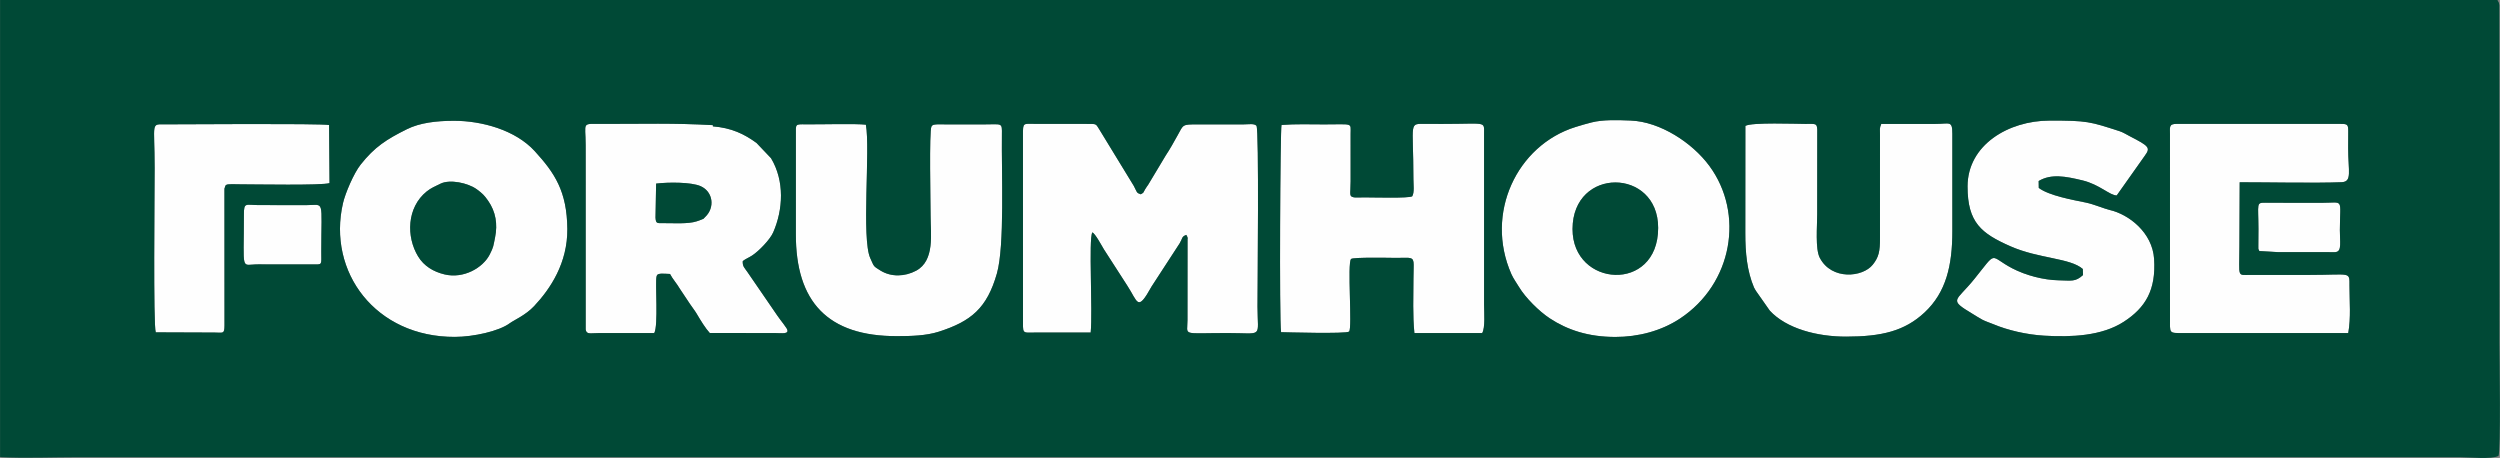
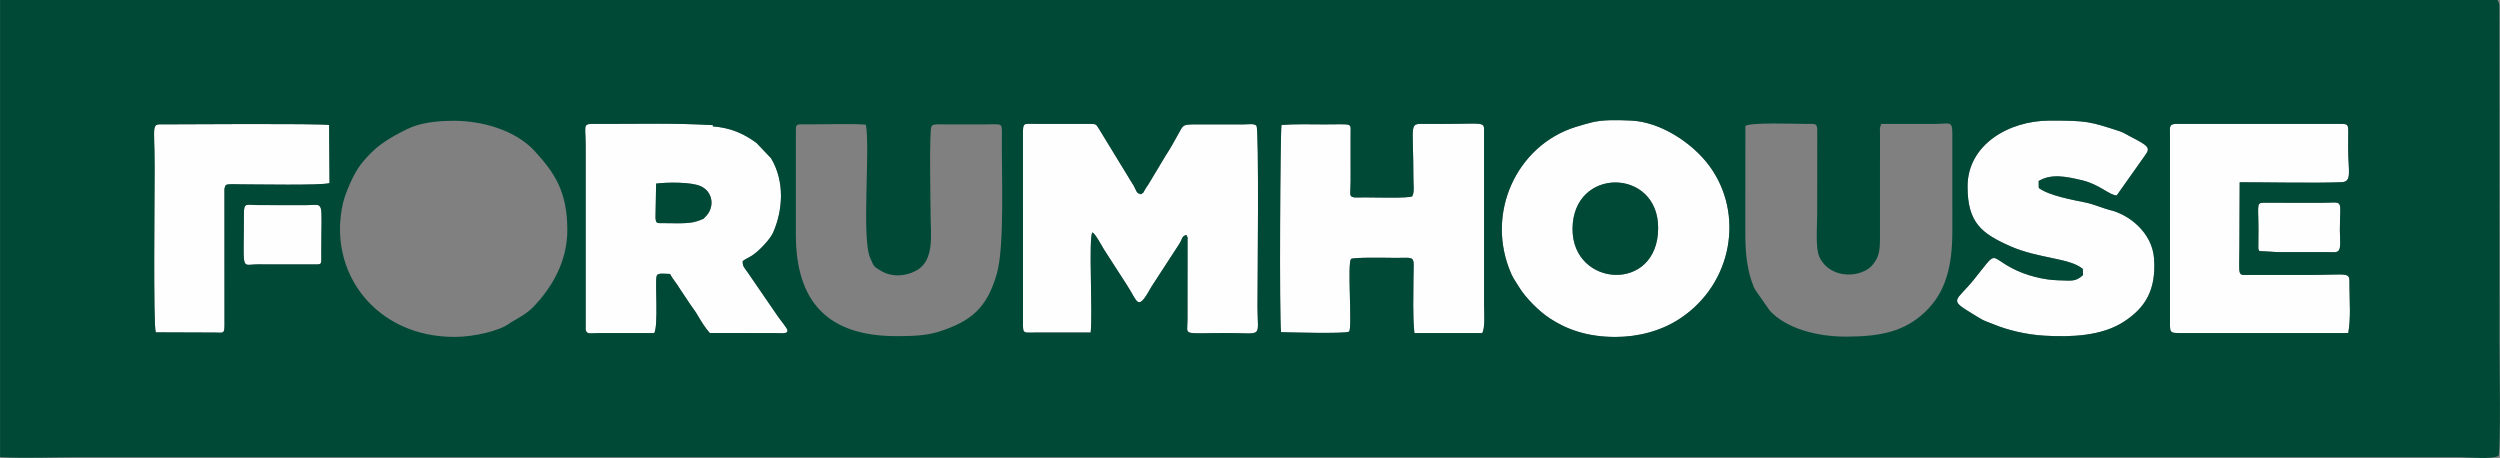
<svg xmlns="http://www.w3.org/2000/svg" xml:space="preserve" width="27.329mm" height="5.006mm" style="shape-rendering:geometricPrecision; text-rendering:geometricPrecision; image-rendering:optimizeQuality; fill-rule:evenodd; clip-rule:evenodd" viewBox="0 0 41067.44 7522.95">
  <rect x="0" y="0" width="41067.44" height="7522.95" fill="#808080" stroke="none" />
  <defs>
    <style type="text/css">  .fil1 {fill:#004936} .fil0 {fill:#FEFEFE}  </style>
  </defs>
  <g id="Слой_x0020_1">
    <path class="fil0" d="M16803.95 2212.62l0.6 2995.54c1.95,279.96 -27.5,257.72 198.51,254.86l913.51 -0.15c35.31,-361.56 -36.37,-1532.63 26.9,-1644.74 45.23,13.67 157.34,223.91 189.94,277.55l380.34 590.42c182.58,276.2 165.9,448.11 403.78,19.99l462.24 -710.94c46.89,-77.84 28.25,-109.1 108.35,-136.6l11.87 26.9c32.16,121.87 -12.62,-99.63 7.81,29.6l-1.05 1344.19c0.45,264.93 -113.46,212.03 662.1,212.03 592.68,0 489.14,91.37 488.09,-433.24 -0.6,-284.02 27.95,-2923.41 -17.13,-2972.09 -38.17,-41.17 -124.58,-22.54 -215.64,-22.54l-748.81 0c-257.42,0 -232.77,1.05 -329.55,176.87 -60.86,110.3 -127.73,230.37 -197.46,335.11l-286.72 478.17c-20.74,30.2 -32.16,44.03 -53.65,80.7 -34.86,59.66 -10.82,42.53 -68.82,77.69 -74.23,-24.64 -58.31,-32.31 -113.61,-136.75l-574.19 -940.26c-47.94,-78.89 -46.43,-79.49 -163.2,-79.49l-884.96 -0.9c-198.06,-1.35 -199.26,-23.29 -199.26,178.07z" />
    <path class="fil0" d="M10777.41 3015.97c196.56,-24.34 576.6,-26.3 731.08,42.23 205.87,91.37 238.78,352.99 74.08,507.17 -53.35,50.04 5.86,12.17 -62.06,42.83 -21.04,9.62 -56.8,21.04 -76.49,27.65 -140.96,46.58 -383.65,29 -552.25,29.75 -98.13,0.6 -117.96,9.32 -124.43,-89.56l10.07 -560.07zm-1156.95 13.67l0 2383.33c12.62,87.46 78.89,58.46 217.14,58.76l909.15 -0.3c69.43,-121.42 13.37,-823.34 37.27,-926.58 1.2,-5.56 3.76,-11.27 4.96,-15.63 13.22,-48.84 125.03,-31.26 216.99,-28.55 41.33,81.3 110.6,155.83 163.35,246.45l162.14 243.59c27.8,36.67 57.1,79.49 84.6,120.07 2.55,3.91 19.99,30.66 20.74,31.86 1.95,3.31 4.66,7.51 6.61,10.67 1.95,3.31 4.51,7.51 6.46,10.82 57.55,97.68 138.7,230.67 208.88,306.26l1072.35 1.2c118.72,1.2 249,24.34 190.25,-77.84 -7.81,-13.67 -41.02,-58.61 -50.49,-71.83 -38.02,-53.05 -64.17,-80.55 -101.13,-136.3l-491.84 -716.5c-47.19,-70.18 -82.65,-90.76 -77.24,-180.03 51.39,-39.82 94.67,-53.05 152.53,-90.76 113.91,-73.93 296.94,-264.63 347.58,-380.49 162.6,-371.93 189.94,-843.93 -35.31,-1218.71l-238.93 -250.96c-204.22,-149.37 -415.05,-248.1 -716.65,-272.29l0 -20.14c-638.51,-36.22 -1157.7,-19.99 -1804.17,-20.44 -366.06,0.3 -285.67,-40.12 -285.67,347.58 0,215.49 0.6,431.13 0.45,646.77z" />
    <path class="fil0" d="M23198.5 3224.85c-57.86,34.71 -627.69,17.88 -782.92,17.73 -30.05,-0.15 -153.58,4.21 -172.96,0 -88.51,-19.39 -55.9,-41.48 -56.05,-264.03l-0.15 -782.92c0,-184.84 47.79,-151.93 -434.59,-152.08 -233.07,-0.15 -467.95,-9.02 -700.57,9.47 -19.99,59.06 -38.32,3196 -6.91,3403.68 50.34,1.05 1078.21,31.71 1117.43,-10.22 55.6,-59.51 -33.21,-1125.84 32.61,-1191.96 31.56,-31.86 667.66,-18.33 714.85,-18.18 51.39,0 102.19,-0.15 153.73,-1.2 17.58,-0.3 52.29,-1.8 68.22,-0.3 119.47,10.52 87.61,63.26 87.61,343.67 -0.15,297.54 -14.13,596.88 15.63,893.22l1113.52 -0.15c52.45,-87.01 31.41,-343.82 31.26,-467.65l-0.15 -2808.3c0,-209.93 43.13,-160.19 -669.92,-160.19 -90.76,0 -181.53,-0.15 -272.29,-0.15 -307.61,0.3 -218.35,-60.56 -218.5,909.3 0,89.56 18.48,216.54 -19.84,280.26z" />
    <path class="fil0" d="M27238.89 3744.5c-1.35,1072.8 -1409.56,977.22 -1406.55,16.83 3.01,-1025.31 1407.91,-1006.08 1406.55,-16.83zm-704.33 1790.8c377.18,0 753.32,-97.38 1063.63,-302.35 866.92,-572.99 1058.52,-1725.73 482.23,-2507.6 -282.96,-383.8 -809.82,-725.22 -1290.09,-744.9 -218.2,-9.02 -459.38,-16.68 -644.82,30.51 -91.22,23.14 -170.56,45.98 -262.98,74.84 -966.55,301.45 -1494.31,1420.83 -1055.06,2416.84 31.56,71.23 86.11,147.42 125.18,211.88 107.75,178.52 330.15,399.58 504.17,514.23 291.53,192.05 635.95,306.56 1077.76,306.56z" />
-     <path class="fil0" d="M8132.31 3897.62c-29.45,145.31 -23.89,156.28 -87.76,282.21 -111.35,219.7 -428.58,403.33 -742.05,328.2 -186.19,-44.63 -339.02,-138.4 -434.14,-294.08 -197.46,-322.64 -188.29,-804.86 140.81,-1069.19 70.93,-56.95 141.56,-85.51 227.81,-127.88 151.47,-74.39 449.92,-13.22 596.13,93.92 90.01,65.97 122.77,98.88 185.89,189.34 124.28,178.22 156.88,382.29 113.31,597.48zm-660.45 1636.92c306.11,-0.75 727.47,-94.37 901.34,-224.51 66.42,-49.59 259.97,-131.49 400.03,-280.71 272.29,-290.03 550.3,-712.14 545.79,-1267.55 -5.26,-619.57 -207.68,-919.97 -535.72,-1279.12 -317.23,-347.13 -869.48,-499.06 -1328.56,-498.3 -287.17,0.3 -558.41,32.01 -771.95,138.4 -331.8,165.15 -528.66,289.12 -760.38,582.61 -112.1,142.01 -250.96,468.1 -288.52,630.39 -261.93,1132.46 535.42,2203.9 1837.99,2198.79z" />
-     <path class="fil0" d="M28671.89 2068.5l-1.05 1761.05c-0.6,326.54 29,624.38 142.01,891.87 9.17,21.94 22.84,39.37 36.07,62.66l224.21 319.48c271.84,293.93 773.75,427.53 1256.88,426.62 577.2,-1.2 956.94,-90.16 1286.03,-397.62 352.24,-329.25 456.23,-769.7 455.78,-1336.98l-0.15 -1599.95c0,-220.9 -45.83,-159.44 -277.85,-160.19l-889.76 0.15c-32.16,78.59 -21.04,82.2 -21.04,177.02l-0.15 1701.99c0.15,213.39 -18.78,307.91 -118.11,433.09 -165.3,208.13 -676.83,260.12 -870.98,-113.31 -75.74,-145.61 -42.23,-519.94 -42.23,-711.24l1.05 -1397.24c-8.42,-102.49 -19.23,-90.46 -203.32,-90.46 -126.38,0 -882.1,-29.3 -977.37,33.06z" />
-     <path class="fil0" d="M13073.28 2212.62l-0.15 1633.92c-1.65,1110.37 521.75,1679.75 1666.37,1675.39 229.02,0 475.01,-6.76 682.09,-73.03 533.02,-170.56 792.09,-388.61 954.23,-956.19 130.29,-456.53 73.93,-1670.13 82.05,-2280.39 2.7,-203.92 7.21,-168.91 -288.67,-168.91l-595.68 0c-51.09,-0.15 -103.84,-1.5 -154.48,-0.9 -17.43,0.3 -47.94,0.3 -63.72,3.91 -48.39,11.27 -26.75,3.61 -54.4,31.11 -39.97,73.48 -14.13,1280.92 -14.13,1479.74 0,275.6 72.28,723.86 -238.03,889.61 -184.84,98.73 -409.19,106.99 -586.06,-2.7 -123.67,-76.64 -101.88,-62.66 -166.65,-202.72 -147.57,-319.48 1.8,-1787.34 -72.58,-2192.93 -162.75,-20.29 -739.34,-3.46 -982.33,-6.01 -184.84,-2.1 -167.85,-7.36 -167.85,170.11z" />
    <path class="fil0" d="M32321.56 3063.61c-0.3,593.58 227.81,771.5 703.43,981.73 466.9,206.32 982.18,191 1190.16,373.73l3.16 99.48c-127.28,115.41 -187.39,90.01 -399.27,86.26 -249,-4.51 -542.63,-81.6 -762.93,-196.86 -389.51,-203.62 -236.53,-304 -624.68,177.17 -303.1,375.83 -432.33,326.99 -26.15,571.64 49.59,29.75 109.4,68.82 159.44,95.42 52.29,27.8 126.23,50.79 181.38,74.08 231.42,97.38 541.13,170.71 834.31,188.14 451.27,26.9 946.72,4.51 1306.02,-227.51 361.56,-233.52 532.12,-525.95 499.96,-1032.52 -27.8,-436.84 -417.61,-733.78 -730.63,-805.31 -81.45,-18.63 -262.83,-94.97 -388.61,-120.82 -223,-45.98 -608.45,-114.51 -775.86,-241.19l-1.65 -113.31c207.08,-123.67 443.76,-76.34 717.7,-10.97 282.96,67.47 453.52,250.81 565.03,247.5l462.69 -653.99c94.67,-130.29 69.88,-154.33 -247.8,-318.43 -53.35,-27.65 -111.2,-64.47 -169.81,-83.4 -486.88,-156.88 -526.26,-174.62 -1151.39,-173.26 -671.27,1.5 -1344.19,398.07 -1344.49,1082.41z" />
    <path class="fil0" d="M35646.95 2212.62l0.3 2995.54c1.8,276.05 -31.26,263.58 231.42,263.28l2696.94 0c45.38,-253.21 20.29,-516.64 20.14,-773.75 -0.15,-244.79 29.45,-181.53 -657.74,-181.53l-970.16 0.15c-224.06,0 -180.18,49.59 -180.33,-465.39l4.36 -1056.87c445.71,-0.6 1244.71,16.83 1675.09,-1.05 176.57,-7.36 107.29,-177.17 107.29,-559.01 0,-91.52 0.9,-182.73 1.35,-273.95 0.6,-116.31 -12.62,-124.73 -126.98,-124.73l-2689.13 -0.3c-134.79,-0.3 -112.55,52.29 -112.55,177.62z" />
    <path class="fil0" d="M2557.49 5459.41l965.65 3.61c139.3,0.15 163.35,30.05 163.8,-118.72l-0.9 -2230.2c6.76,-57.4 -8.42,23.74 5.41,-30.66 12.32,-48.39 16.83,-56.8 119.92,-57.7 44.63,-0.45 92.12,1.95 137.2,2.1 244.04,0.45 1342.24,20.89 1463.66,-19.84l-7.21 -954.23c-142.31,-28.1 -2471.84,-10.97 -2681.77,-11.12 -255.46,-0.15 -183.93,-47.64 -183.93,714.7 0,440.3 -24.04,2572.82 18.18,2702.05z" />
    <path class="fil0" d="M4005.67 3523.14c0.15,966.85 -57.55,819.74 232.32,819.74l902.09 0.9c159.89,0.3 136.75,15.63 136.9,-207.83 0.3,-878.19 58.91,-765.79 -239.08,-766.24l-782.92 -0.45c-220.75,0.3 -249.3,-52.6 -249.3,153.88z" />
    <path class="fil0" d="M37115.41 4123.93l312.12 18.18c113.46,0 226.91,0 340.37,0 107.75,0 215.64,-0.45 323.39,0.15 56.8,0.45 113.61,0 170.41,0.15 22.69,0.15 65.37,2.1 85.66,0.45 56.95,-4.66 -24.95,6.76 31.56,-3.91 91.97,-17.43 58.16,-168.46 58.91,-360.5 2.25,-532.12 75.29,-447.36 -295.44,-446.76 -124.88,0.15 -249.75,0.3 -374.48,0.3l-546.24 -2.1c-163.8,-0.6 -122.17,3.46 -121.27,431.58l-1.8 273.35c1.95,64.32 -6.76,42.38 16.83,89.11z" />
    <path class="fil1" d="M4005.67 3523.14c0,-206.47 28.55,-153.58 249.3,-153.88l782.92 0.45c297.99,0.45 239.38,-111.95 239.08,766.24 -0.15,223.46 22.99,208.13 -136.9,207.83l-902.09 -0.9c-289.88,0 -232.17,147.12 -232.32,-819.74zm19192.83 -298.29c38.32,-63.72 19.84,-190.7 19.84,-280.26 0.15,-969.86 -89.11,-909 218.5,-909.3 90.76,0 181.53,0.15 272.29,0.15 713.04,0 669.92,-49.74 669.92,160.19l0.15 2808.3c0.15,123.82 21.19,380.64 -31.26,467.65l-1113.52 0.15c-29.75,-296.34 -15.78,-595.68 -15.63,-893.22 0,-280.41 31.86,-333.15 -87.61,-343.67 -15.93,-1.5 -50.64,0 -68.22,0.3 -51.54,1.05 -102.34,1.2 -153.73,1.2 -47.19,-0.15 -683.29,-13.67 -714.85,18.18 -65.82,66.12 22.99,1132.46 -32.61,1191.96 -39.22,41.93 -1067.09,11.27 -1117.43,10.22 -31.41,-207.68 -13.07,-3344.62 6.91,-3403.68 232.62,-18.48 467.5,-9.62 700.57,-9.47 482.38,0.15 434.59,-32.76 434.59,152.08l0.15 782.92c0.15,222.55 -32.46,244.64 56.05,264.03 19.39,4.21 142.91,-0.15 172.96,0 155.23,0.15 725.07,16.98 782.92,-17.73zm13916.91 899.08c-23.59,-46.73 -14.88,-24.8 -16.83,-89.11l1.8 -273.35c-0.9,-428.13 -42.53,-432.18 121.27,-431.58l546.24 2.1c124.73,0 249.6,-0.15 374.48,-0.3 370.72,-0.6 297.69,-85.35 295.44,446.76 -0.75,192.05 33.06,343.07 -58.91,360.5 -56.5,10.67 25.4,-0.75 -31.56,3.91 -20.29,1.65 -62.96,-0.3 -85.66,-0.45 -56.8,-0.15 -113.61,0.3 -170.41,-0.15 -107.75,-0.6 -215.64,-0.15 -323.39,-0.15 -113.46,0 -226.91,0 -340.37,0l-312.12 -18.18zm-8443.52 -2055.43c95.27,-62.36 850.99,-33.06 977.37,-33.06 184.08,0 194.9,-12.02 203.32,90.46l-1.05 1397.24c0,191.3 -33.51,565.63 42.23,711.24 194.15,373.43 705.68,321.43 870.98,113.31 99.33,-125.18 118.26,-219.7 118.11,-433.09l0.15 -1701.99c0,-94.82 -11.12,-98.43 21.04,-177.02l889.76 -0.15c232.02,0.75 277.85,-60.71 277.85,160.19l0.15 1599.95c0.45,567.28 -103.54,1007.73 -455.78,1336.98 -329.1,307.46 -708.84,396.42 -1286.03,397.62 -483.13,0.9 -985.04,-132.69 -1256.88,-426.62l-224.21 -319.48c-13.22,-23.29 -26.9,-40.72 -36.07,-62.66 -113.01,-267.49 -142.61,-565.33 -142.01,-891.87l1.05 -1761.05zm-15598.61 144.11c0,-177.47 -16.98,-172.21 167.85,-170.11 242.99,2.55 819.59,-14.28 982.33,6.01 74.39,405.59 -74.99,1873.45 72.58,2192.93 64.77,140.05 42.98,126.08 166.65,202.72 176.87,109.7 401.23,101.43 586.06,2.7 310.31,-165.75 238.03,-614.01 238.03,-889.61 0,-198.81 -25.85,-1406.25 14.13,-1479.74 27.65,-27.5 6.01,-19.84 54.4,-31.11 15.78,-3.61 46.28,-3.61 63.72,-3.91 50.64,-0.6 103.39,0.75 154.48,0.9l595.68 0c295.89,0 291.38,-35.01 288.67,168.91 -8.11,610.26 48.24,1823.86 -82.05,2280.39 -162.14,567.58 -421.21,785.63 -954.23,956.19 -207.08,66.27 -453.07,73.03 -682.09,73.03 -1144.63,4.36 -1668.03,-565.03 -1666.37,-1675.39l0.15 -1633.92zm13461.28 3322.68c-441.8,0 -786.23,-114.51 -1077.76,-306.56 -174.02,-114.66 -396.42,-335.71 -504.17,-514.23 -39.07,-64.47 -93.62,-140.66 -125.18,-211.88 -439.25,-996.01 88.51,-2115.39 1055.06,-2416.84 92.42,-28.85 171.76,-51.69 262.98,-74.84 185.44,-47.19 426.62,-39.52 644.82,-30.51 480.27,19.69 1007.13,361.11 1290.09,744.9 576.3,781.87 384.7,1934.61 -482.23,2507.6 -310.31,204.97 -686.45,302.35 -1063.63,302.35zm-19062.7 -0.75c-1302.56,5.11 -2099.91,-1066.34 -1837.99,-2198.79 37.57,-162.29 176.42,-488.39 288.52,-630.39 231.72,-293.48 428.58,-417.46 760.38,-582.61 213.54,-106.39 484.78,-138.1 771.95,-138.4 459.08,-0.75 1011.34,151.17 1328.56,498.3 328.05,359.15 530.46,659.55 535.72,1279.12 4.51,555.41 -273.5,977.52 -545.79,1267.55 -140.05,149.22 -333.61,231.12 -400.03,280.71 -173.87,130.14 -595.23,223.76 -901.34,224.51zm9332.09 -3321.93c0,-201.37 1.2,-179.43 199.26,-178.07l884.96 0.9c116.76,0 115.26,0.6 163.2,79.49l574.19 940.26c55.3,104.44 39.37,112.1 113.61,136.75 58.01,-35.16 33.96,-18.03 68.82,-77.69 21.49,-36.67 32.91,-50.49 53.65,-80.7l286.72 -478.17c69.73,-104.74 136.6,-224.81 197.46,-335.11 96.78,-175.82 72.13,-176.87 329.55,-176.87l748.81 0c91.07,0 177.47,-18.63 215.64,22.54 45.08,48.69 16.53,2688.08 17.13,2972.09 1.05,524.6 104.59,433.24 -488.09,433.24 -775.56,0 -661.65,52.9 -662.1,-212.03l1.05 -1344.19c-20.44,-129.23 24.34,92.27 -7.81,-29.6l-11.87 -26.9c-80.1,27.5 -61.46,58.76 -108.35,136.6l-462.24 710.94c-237.88,428.13 -221.2,256.22 -403.78,-19.99l-380.34 -590.42c-32.61,-53.65 -144.71,-263.88 -189.94,-277.55 -63.26,112.1 8.42,1283.18 -26.9,1644.74l-913.51 0.15c-226.01,2.86 -196.56,25.1 -198.51,-254.86l-0.6 -2995.54zm-14246.46 3246.79c-42.23,-129.23 -18.18,-2261.75 -18.18,-2702.05 0,-762.33 -71.53,-714.85 183.93,-714.7 209.93,0.15 2539.46,-16.98 2681.77,11.12l7.21 954.23c-121.42,40.72 -1219.61,20.29 -1463.66,19.84 -45.08,-0.15 -92.57,-2.55 -137.2,-2.1 -103.09,0.9 -107.6,9.32 -119.92,57.7 -13.83,54.4 1.35,-26.75 -5.41,30.66l0.9 2230.2c-0.45,148.77 -24.49,118.87 -163.8,118.72l-965.65 -3.61zm33089.46 -3246.79c0,-125.33 -22.24,-177.92 112.55,-177.62l2689.13 0.3c114.36,0 127.58,8.42 126.98,124.73 -0.45,91.22 -1.35,182.43 -1.35,273.95 0,381.84 69.28,551.65 -107.29,559.01 -430.38,17.88 -1229.38,0.45 -1675.09,1.05l-4.36 1056.87c0.15,514.98 -43.73,465.39 180.33,465.39l970.16 -0.15c687.2,0 657.59,-63.26 657.74,181.53 0.15,257.12 25.25,520.54 -20.14,773.75l-2696.94 0c-262.68,0.3 -229.62,12.77 -231.42,-263.28l-0.3 -2995.54zm-3325.39 850.99c0.3,-684.34 673.22,-1080.91 1344.49,-1082.41 625.13,-1.35 664.51,16.38 1151.39,173.26 58.61,18.93 116.46,55.75 169.81,83.4 317.68,164.1 342.47,188.14 247.8,318.43l-462.69 653.99c-111.5,3.31 -282.06,-180.03 -565.03,-247.5 -273.95,-65.37 -510.63,-112.7 -717.7,10.97l1.65 113.31c167.4,126.68 552.85,195.2 775.86,241.19 125.78,25.85 307.16,102.19 388.61,120.82 313.02,71.53 702.83,368.47 730.63,805.31 32.16,506.57 -138.4,799 -499.96,1032.52 -359.3,232.02 -854.75,254.41 -1306.02,227.51 -293.18,-17.43 -602.89,-90.76 -834.31,-188.14 -55.15,-23.29 -129.08,-46.28 -181.38,-74.08 -50.04,-26.6 -109.85,-65.67 -159.44,-95.42 -406.19,-244.64 -276.95,-195.81 26.15,-571.64 388.15,-481.17 235.18,-380.79 624.68,-177.17 220.3,115.26 513.93,192.35 762.93,196.86 211.88,3.76 271.99,29.15 399.27,-86.26l-3.16 -99.48c-207.98,-182.73 -723.26,-167.4 -1190.16,-373.73 -475.61,-210.23 -703.73,-388.15 -703.43,-981.73zm-22701.1 -33.96c0.15,-215.64 -0.45,-431.28 -0.45,-646.77 0,-387.7 -80.4,-347.28 285.67,-347.58 646.47,0.45 1165.67,-15.78 1804.17,20.44l0 20.14c301.6,24.19 512.43,122.92 716.65,272.29l238.93 250.96c225.26,374.78 197.91,846.79 35.31,1218.71 -50.64,115.86 -233.67,306.56 -347.58,380.49 -57.86,37.72 -101.13,50.94 -152.53,90.76 -5.41,89.26 30.05,109.85 77.24,180.03l491.84 716.5c36.97,55.75 63.11,83.25 101.13,136.3 9.47,13.22 42.68,58.16 50.49,71.83 58.76,102.19 -71.53,79.04 -190.25,77.84l-1072.35 -1.2c-70.18,-75.59 -151.32,-208.58 -208.88,-306.26 -1.95,-3.31 -4.51,-7.51 -6.46,-10.82 -1.95,-3.16 -4.66,-7.36 -6.61,-10.67 -0.75,-1.2 -18.18,-27.95 -20.74,-31.86 -27.5,-40.57 -56.8,-83.4 -84.6,-120.07l-162.14 -243.59c-52.75,-90.61 -122.02,-165.15 -163.35,-246.45 -91.97,-2.7 -203.77,-20.29 -216.99,28.55 -1.2,4.36 -3.76,10.07 -4.96,15.63 -23.89,103.24 32.16,805.16 -37.27,926.58l-909.15 0.3c-138.25,-0.3 -204.52,28.7 -217.14,-58.76l0 -2383.33zm-9620.46 4479.33c403.63,21.49 866.02,1.5 1276.42,1.5 13043.22,0 26086.45,0 39129.52,0 148.02,0 531.51,39.22 636.41,-21.49 43.28,-42.08 17.28,-1666.52 17.28,-1855.27l-1.5 -5549.42c-10.67,-70.18 -12.47,-33.21 -31.26,-84.3l-41026.86 0 0 7508.98z" />
-     <path class="fil1" d="M8132.31 3897.62c43.58,-215.19 10.97,-419.26 -113.31,-597.48 -63.11,-90.46 -95.87,-123.37 -185.89,-189.34 -146.22,-107.14 -444.66,-168.31 -596.13,-93.92 -86.26,42.38 -156.88,70.93 -227.81,127.88 -329.1,264.33 -338.26,746.55 -140.81,1069.19 95.12,155.68 247.95,249.45 434.14,294.08 313.47,75.14 630.69,-108.5 742.05,-328.2 63.87,-125.93 58.31,-136.9 87.76,-282.21z" />
    <path class="fil1" d="M27238.89 3744.5c1.35,-989.25 -1403.55,-1008.48 -1406.55,16.83 -3.01,960.39 1405.2,1055.97 1406.55,-16.83z" />
    <path class="fil1" d="M10777.41 3015.97l-10.07 560.07c6.46,98.88 26.3,90.16 124.43,89.56 168.61,-0.75 411.3,16.83 552.25,-29.75 19.69,-6.61 55.45,-18.03 76.49,-27.65 67.92,-30.66 8.72,7.21 62.06,-42.83 164.7,-154.18 131.79,-415.8 -74.08,-507.17 -154.48,-68.52 -534.52,-66.57 -731.08,-42.23z" />
  </g>
</svg>